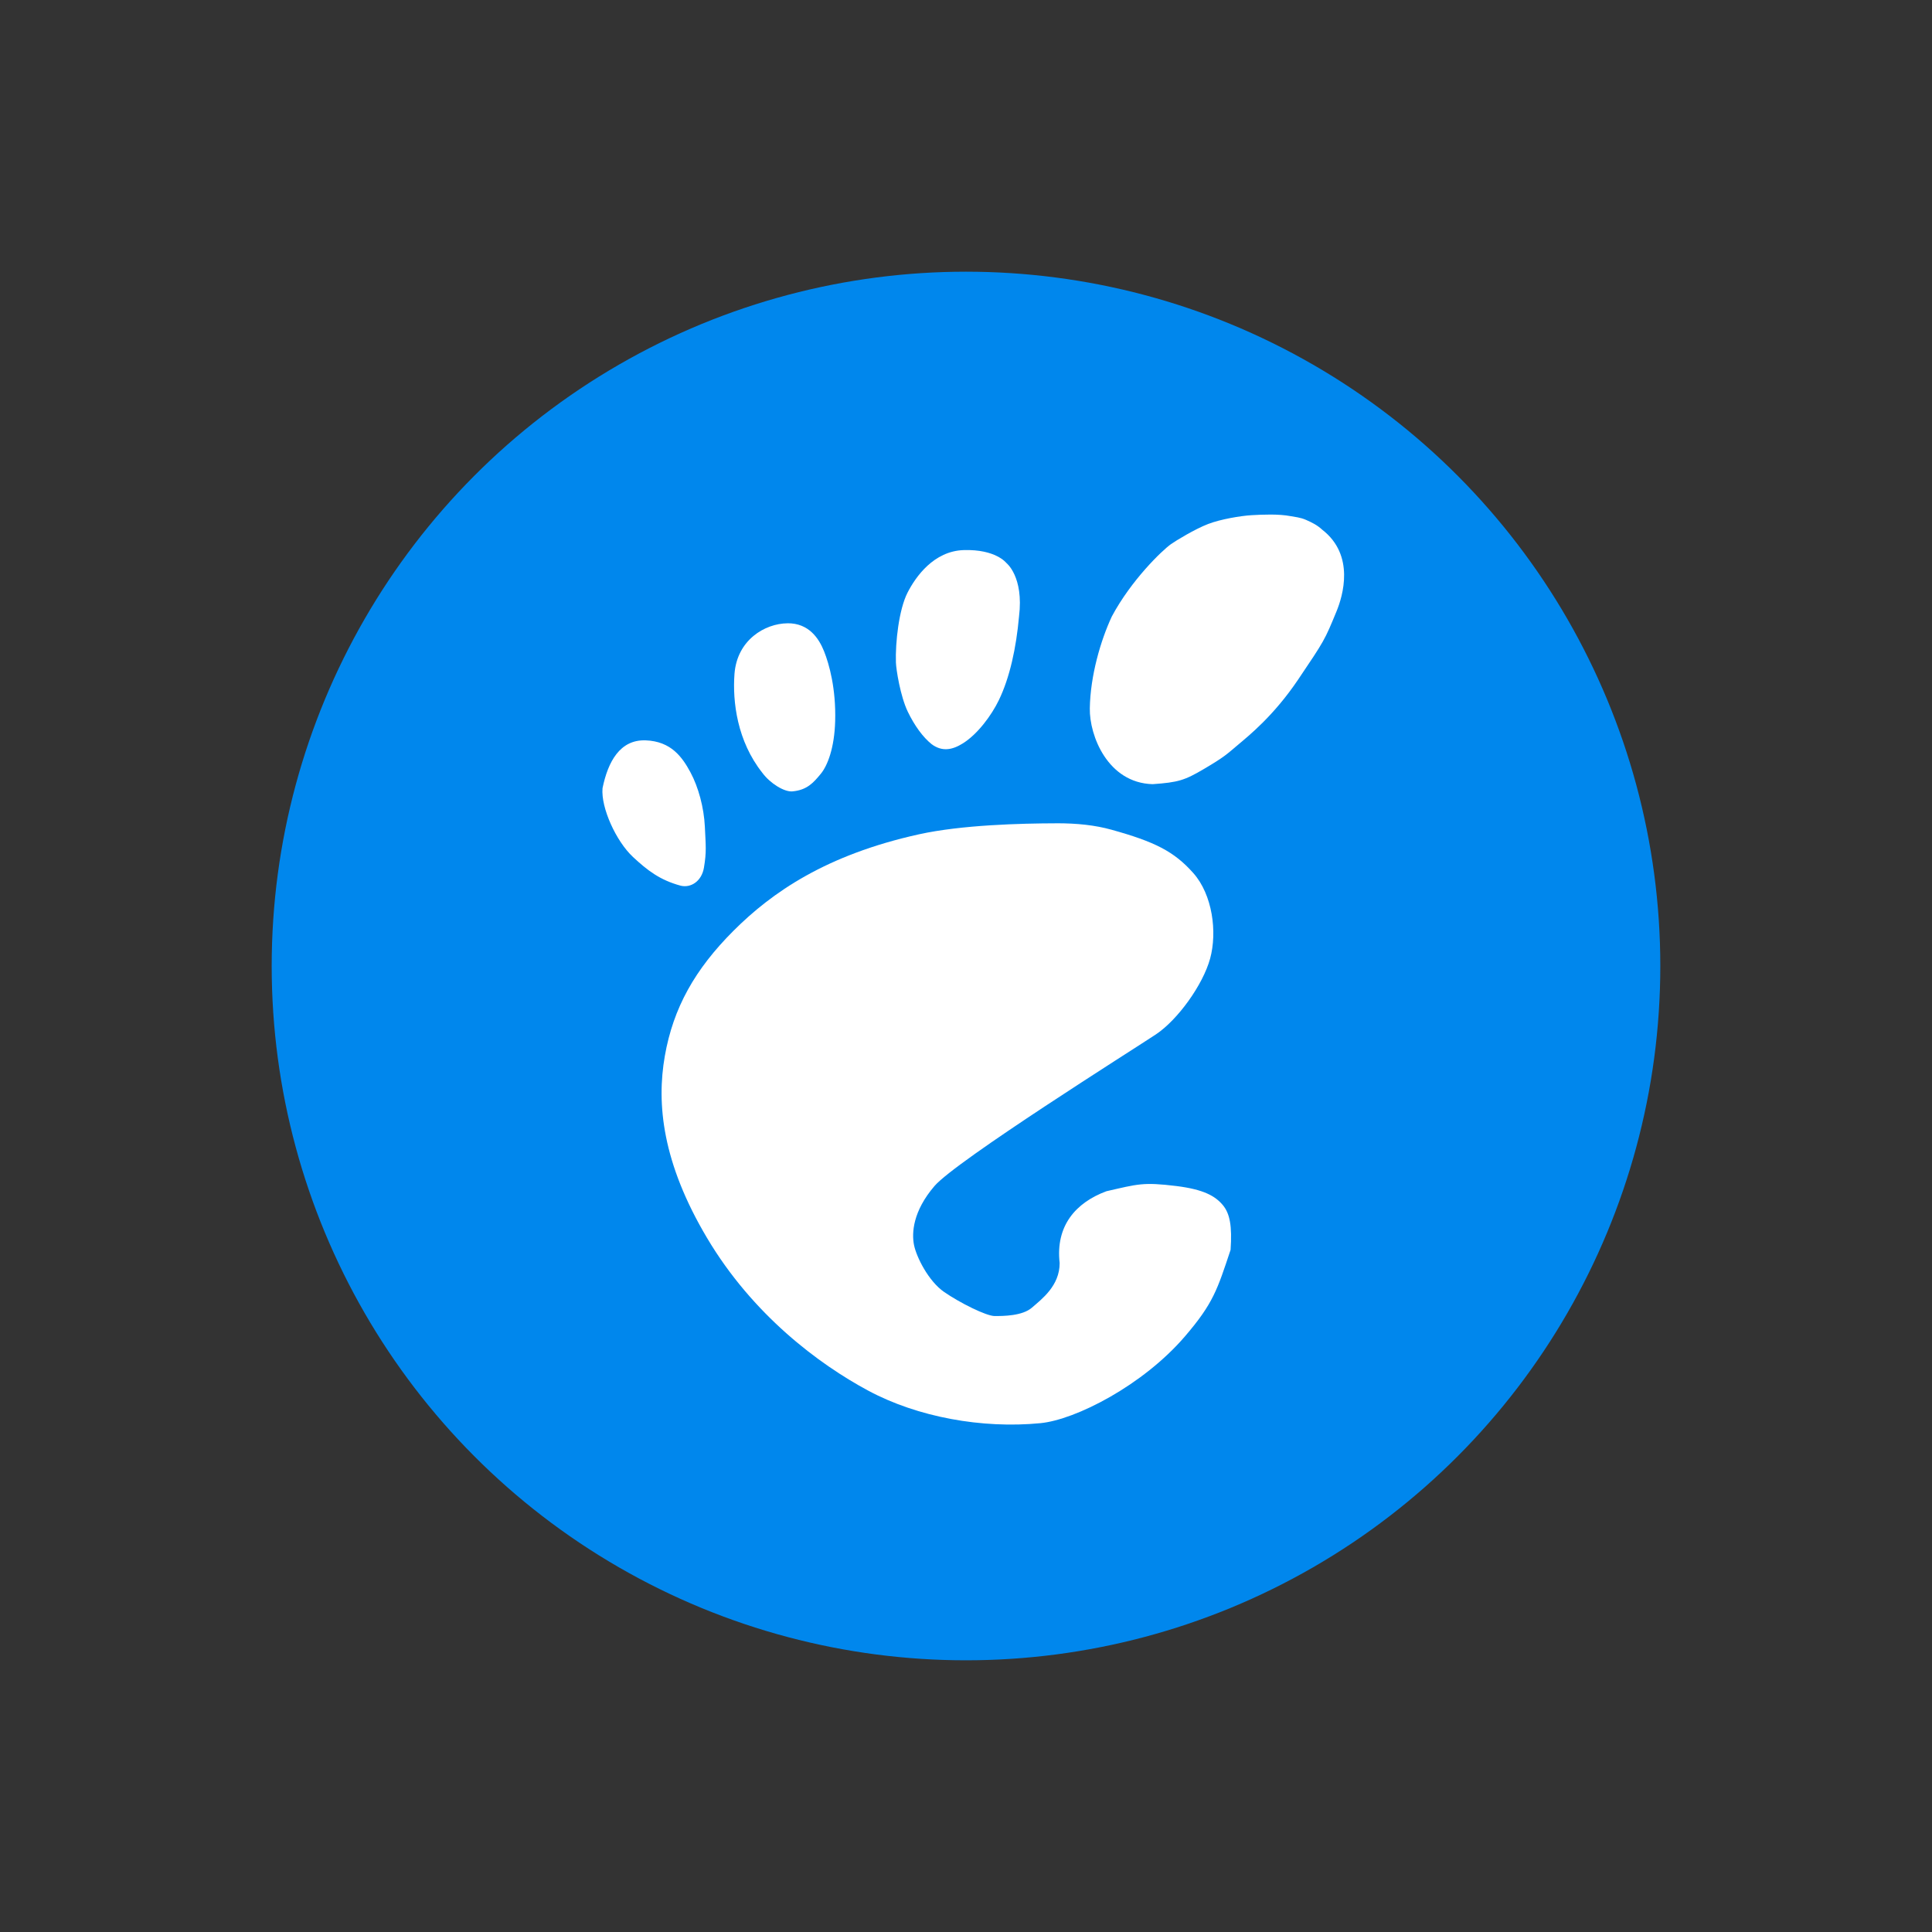
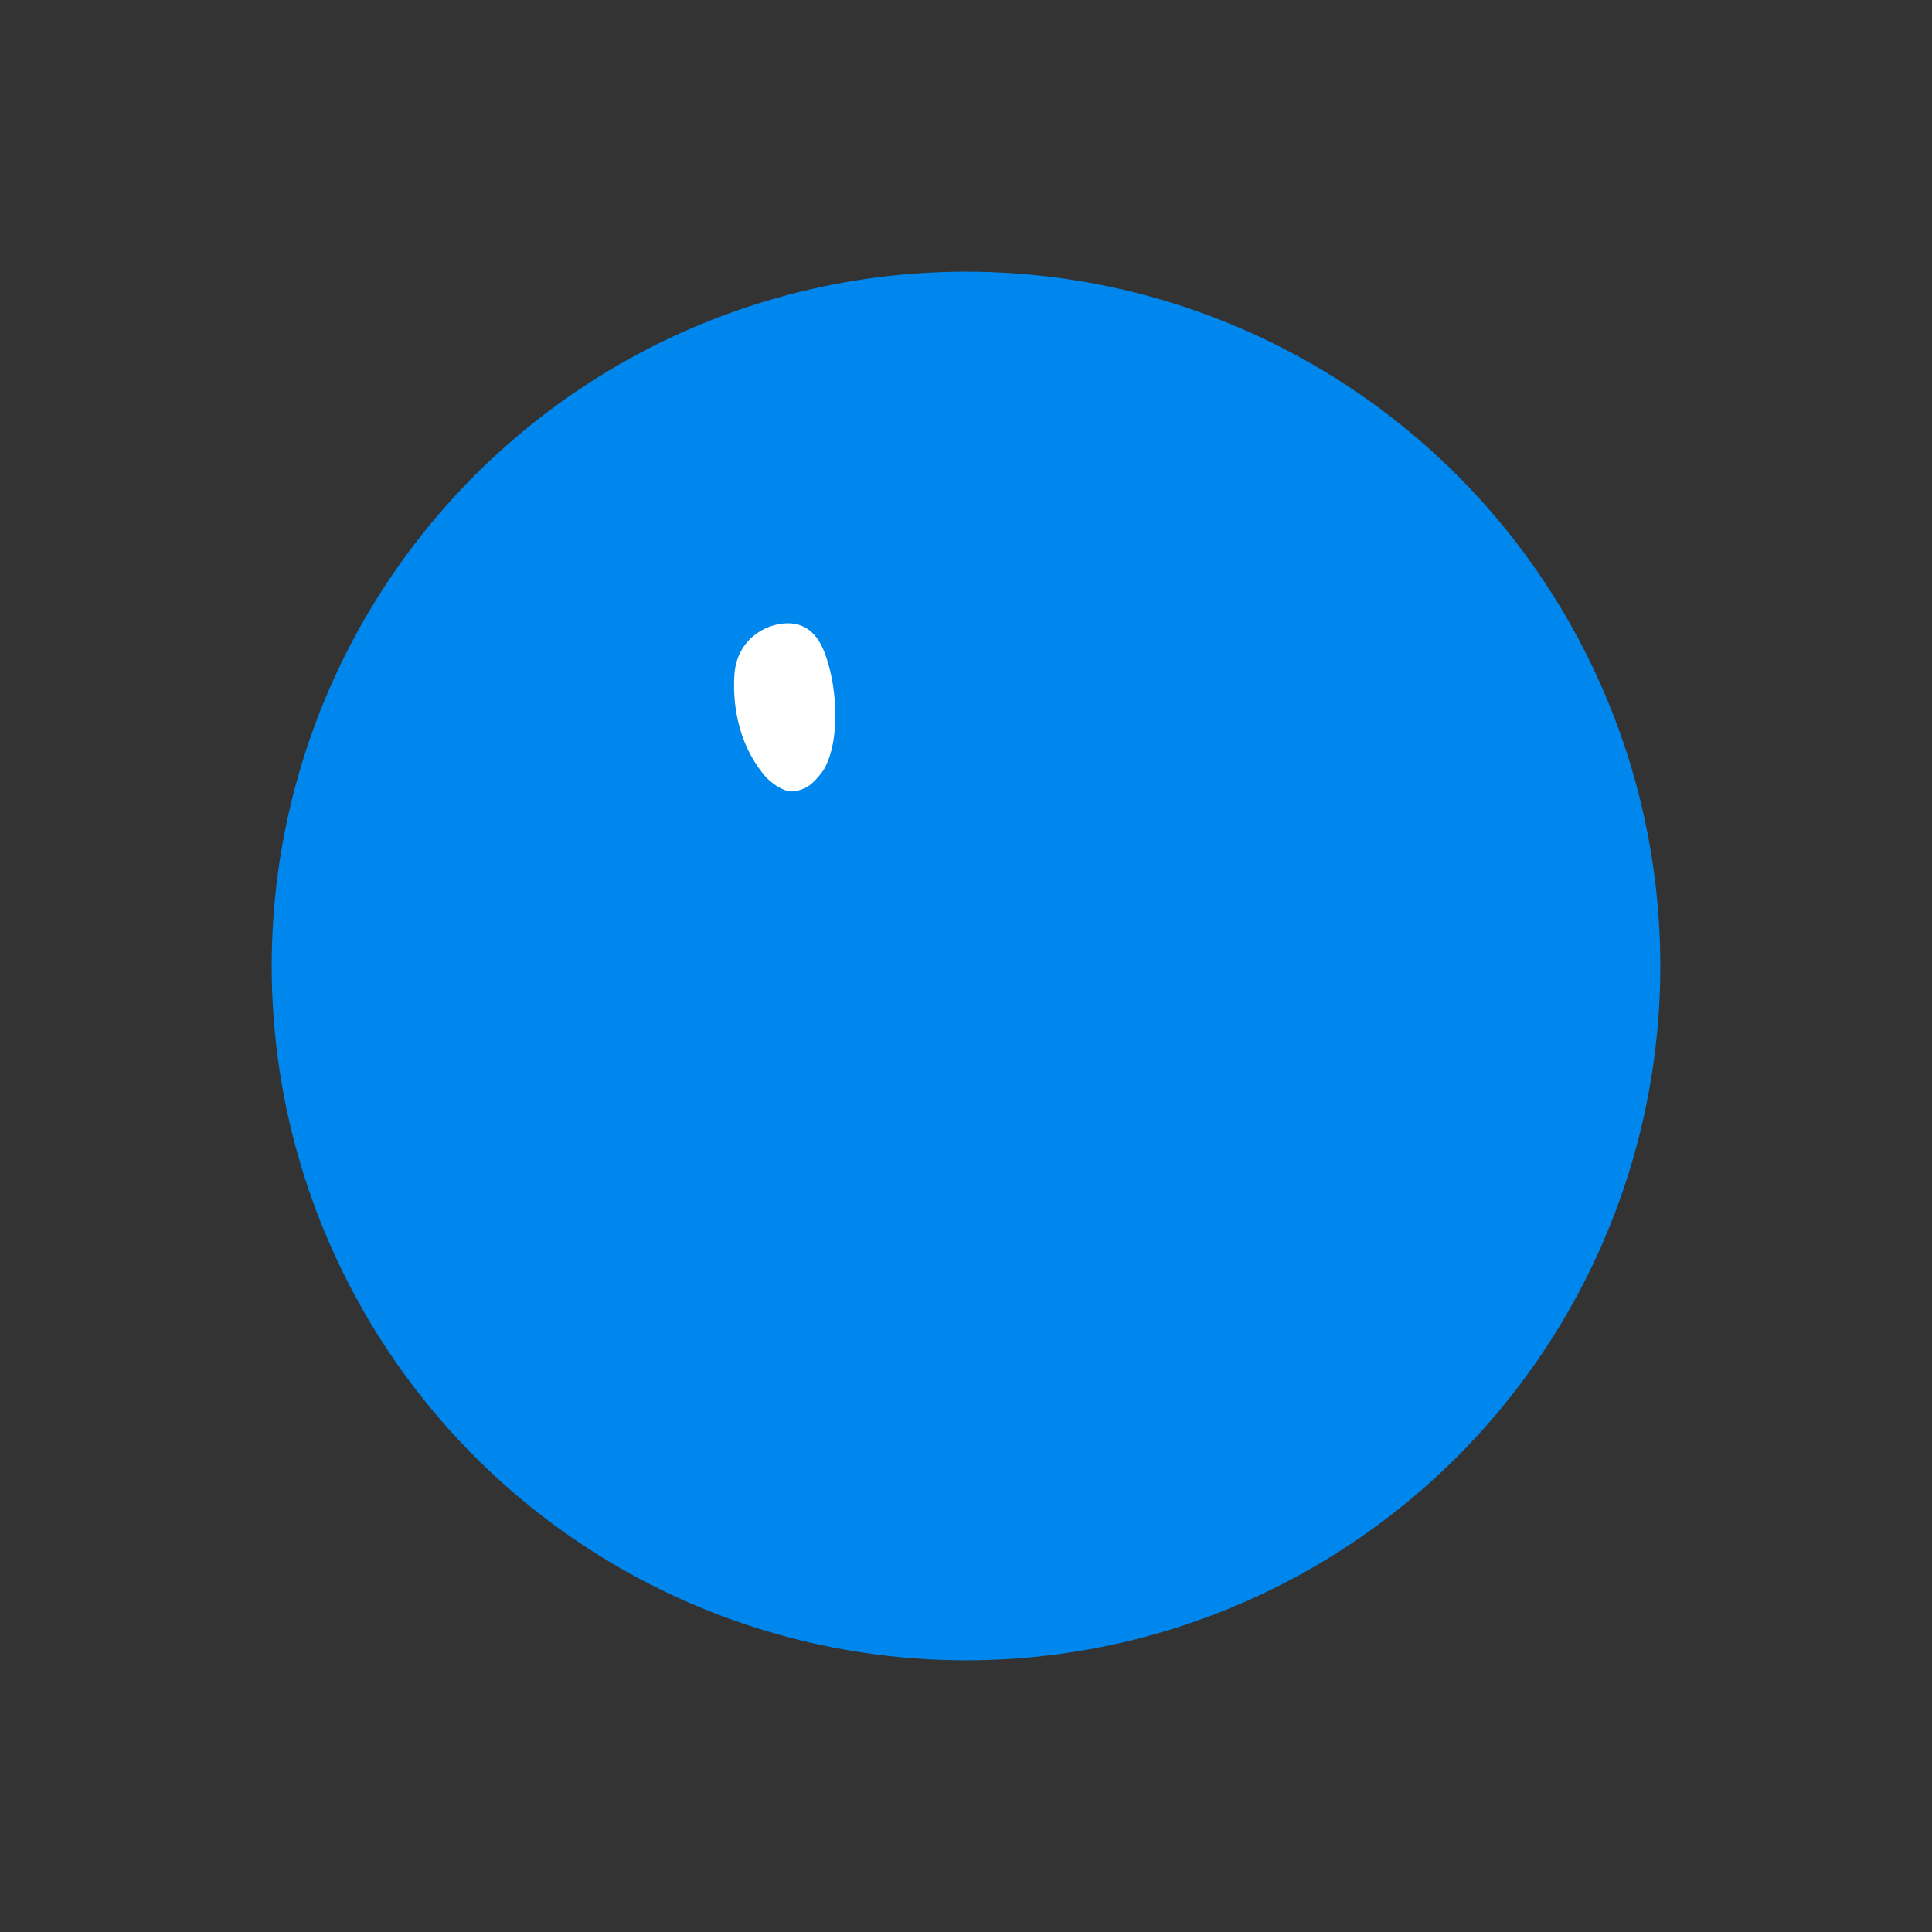
<svg xmlns="http://www.w3.org/2000/svg" xmlns:ns1="http://www.inkscape.org/namespaces/inkscape" xmlns:ns2="http://sodipodi.sourceforge.net/DTD/sodipodi-0.dtd" width="128" height="128" viewBox="0 0 128 128" id="svg4205" version="1.1" ns1:version="0.91 r13725" ns2:docname="os_ubuntugnome_alt.svg" ns1:export-xdpi="90" ns1:export-ydpi="90">
  <rect x="0" y="0" width="128" height="128" fill="#333333" stroke="none" />
  <defs id="defs4207">
    <ns1:path-effect effect="spiro" id="path-effect4857" is_visible="true" />
  </defs>
  <ns2:namedview id="base" pagecolor="#ffffff" bordercolor="#666666" borderopacity="1.0" ns1:pageopacity="0.0" ns1:pageshadow="2" ns1:zoom="1.979899" ns1:cx="-100.33131" ns1:cy="71.196134" ns1:document-units="px" ns1:current-layer="layer1" showgrid="false" units="px" ns1:window-width="1366" ns1:window-height="713" ns1:window-x="0" ns1:window-y="27" ns1:window-maximized="1" />
  <g ns1:groupmode="layer" id="layer4" ns1:label="Layer 4" style="display:inline" ns2:insensitive="true">
    <circle style="fill:#0087ed;fill-opacity:1;stroke:none" id="path4882" cx="64" cy="64" r="46" />
  </g>
  <g ns1:groupmode="layer" id="layer1" ns1:label="Layer 5" style="display:inline">
-     <path style="display:inline;fill:#ffffff;fill-opacity:1;fill-rule:evenodd;stroke:none;stroke-width:1px;stroke-linecap:butt;stroke-linejoin:miter;stroke-opacity:1" d="m 84.189,34.091 c -0.458,-0.002 -0.912,0.02 -1.28,0.042 -0.716,0.043 -2.04,0.265 -2.863,0.581 -0.881,0.338 -2.143,1.108 -2.467,1.337 -0.578,0.41 -2.622,2.368 -3.919,4.793 -0.746,1.603 -1.423,3.929 -1.457,6.09 -0.031,1.8 1.186,4.938 4.163,5.019 1.699,-0.12 2.115,-0.251 3.407,-1.012 1.331,-0.784 1.499,-0.962 2.232,-1.582 0.733,-0.62 2.373,-1.923 4.004,-4.342 1.748,-2.594 1.749,-2.594 2.538,-4.511 0.419,-1.016 1.238,-3.719 -0.946,-5.411 -0.336,-0.31 -0.67,-0.473 -1.07,-0.65 -0.386,-0.171 -0.757,-0.197 -1.038,-0.251 -0.386,-0.074 -0.847,-0.101 -1.305,-0.103 z" id="path4893-4" ns1:connector-curvature="0" />
-     <path style="display:inline;fill:#ffffff;fill-opacity:1;fill-rule:evenodd;stroke:none;stroke-width:1px;stroke-linecap:butt;stroke-linejoin:miter;stroke-opacity:1" d="m 63.848,36.445 c -1.982,0.062 -3.184,1.765 -3.722,2.82 -0.573,1.123 -0.813,3.305 -0.769,4.627 0.015,0.459 0.291,2.234 0.789,3.266 0.44,0.909 0.99,1.674 1.579,2.148 0.708,0.519 1.38,0.375 2.074,-0.06 0.989,-0.621 1.901,-1.873 2.376,-2.856 0.726,-1.501 1.152,-3.464 1.338,-5.546 0.327,-2.652 -0.846,-3.553 -0.846,-3.553 0,0 -0.702,-0.912 -2.819,-0.846 z" id="path4891-0" ns1:connector-curvature="0" />
    <path style="display:inline;fill:#ffffff;fill-opacity:1;fill-rule:evenodd;stroke:none;stroke-width:1px;stroke-linecap:butt;stroke-linejoin:miter;stroke-opacity:1" d="m 52.174,41.295 c -1.497,0.013 -3.344,1.103 -3.513,3.358 -0.136,1.841 0.179,4.449 1.849,6.552 0.521,0.705 1.455,1.273 1.988,1.226 0.973,-0.085 1.401,-0.583 1.875,-1.156 0.452,-0.545 0.909,-1.712 0.959,-3.496 0.061,-2.149 -0.396,-3.779 -0.734,-4.625 -0.338,-0.846 -1.001,-1.873 -2.425,-1.861 z" id="path4889-2" ns1:connector-curvature="0" />
-     <path style="display:inline;fill:#ffffff;fill-opacity:1;fill-rule:evenodd;stroke:none;stroke-width:1px;stroke-linecap:butt;stroke-linejoin:miter;stroke-opacity:1" d="m 42.77,49.051 c -1.695,-0.06 -2.492,1.415 -2.851,3.17 -0.114,1.284 0.892,3.507 2.016,4.554 0.951,0.886 1.786,1.535 3.168,1.906 0.678,0.16 1.386,-0.304 1.535,-1.197 0.179,-1.065 0.119,-1.435 0.061,-2.711 -0.061,-1.276 -0.431,-2.634 -0.957,-3.609 -0.538,-0.997 -1.276,-2.054 -2.971,-2.114 z" id="path4887-5" ns1:connector-curvature="0" />
-     <path style="display:inline;fill:#ffffff;fill-opacity:1;fill-rule:evenodd;stroke:none;stroke-width:1px;stroke-linecap:butt;stroke-linejoin:miter;stroke-opacity:1" d="m 69.975,54.546 c -2.322,0.006 -6.255,0.102 -9.101,0.731 -6.145,1.36 -9.73,3.841 -12.282,6.393 -2.552,2.552 -3.988,5.104 -4.546,8.294 -0.558,3.19 -0.159,7.074 2.791,12.043 3.03,5.104 7.417,8.373 10.687,10.128 3.27,1.754 7.54,2.529 11.404,2.154 2.336,-0.227 6.791,-2.507 9.57,-5.742 1.89,-2.2 2.154,-3.11 3.031,-5.742 0.108,-1.58 -0.046,-2.408 -0.518,-2.97 -0.505,-0.598 -1.262,-1.031 -3.071,-1.257 -2.22,-0.271 -2.552,-0.131 -4.639,0.345 -2.024,0.75 -3.38,2.288 -3.096,4.759 0,1.513 -1.196,2.393 -1.834,2.951 -0.638,0.558 -1.914,0.558 -2.472,0.558 -0.558,0 -2.313,-0.878 -3.349,-1.595 -1.037,-0.718 -1.834,-2.313 -1.994,-3.111 -0.159,-0.797 -0.08,-2.233 1.356,-3.908 1.436,-1.675 13.239,-9.092 14.674,-10.049 1.435,-0.957 3.11,-3.27 3.589,-5.024 0.478,-1.754 0.159,-4.226 -1.116,-5.662 -1.276,-1.435 -2.552,-2.074 -5.423,-2.872 -1.077,-0.299 -2.265,-0.429 -3.658,-0.426 z" id="path4869-4" ns1:connector-curvature="0" ns2:nodetypes="cssccsssccccccssccsccscc" />
  </g>
</svg>